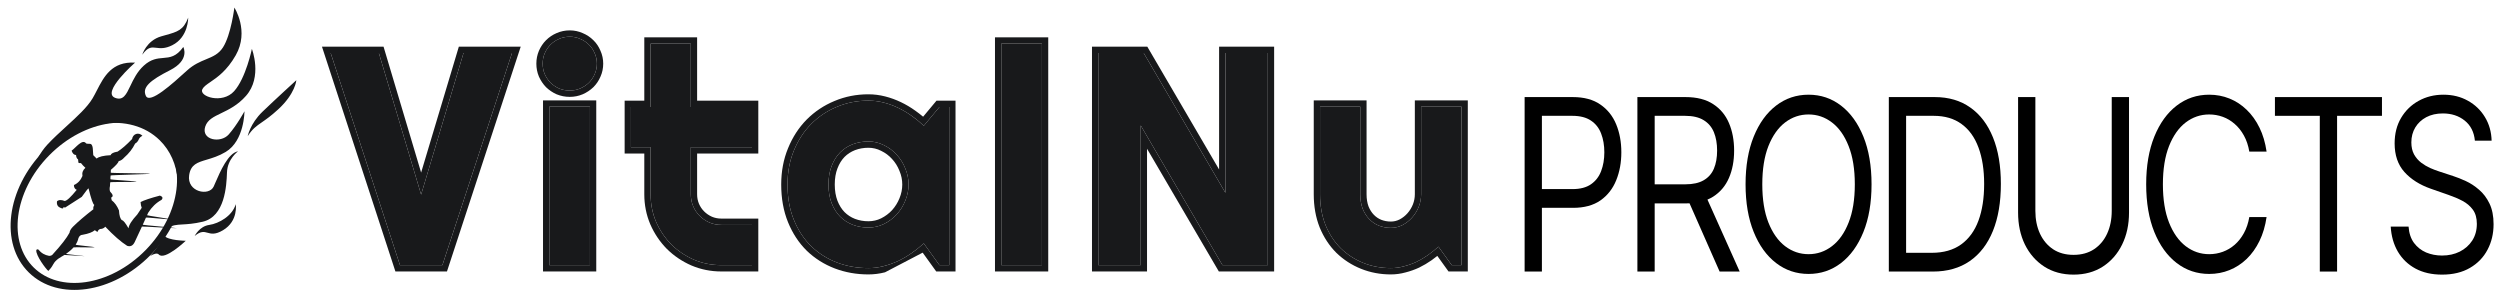
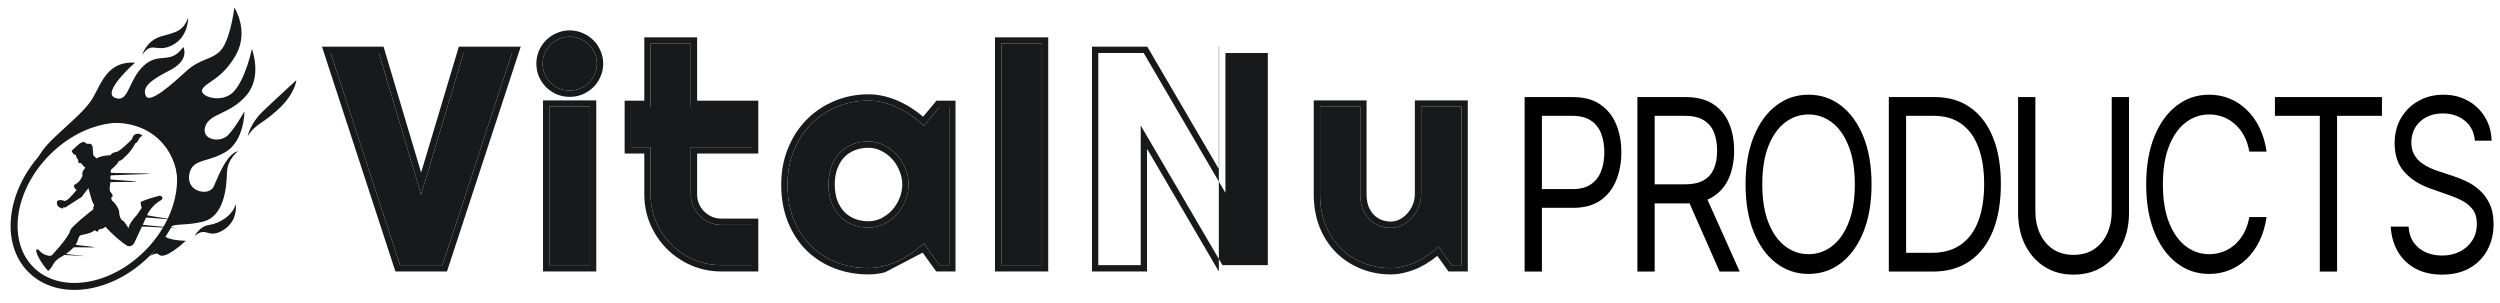
<svg xmlns="http://www.w3.org/2000/svg" width="264" height="32" viewBox="0 0 264 32" fill="none">
  <path d="M151.899 26.047C151.556 26.359 151.186 26.656 150.791 26.938C150.406 27.208 150 27.448 149.573 27.656C149.147 27.854 148.705 28.01 148.247 28.125C147.799 28.25 147.342 28.312 146.873 28.312C145.843 28.312 144.876 28.13 143.97 27.766C143.065 27.401 142.269 26.885 141.582 26.219C140.906 25.542 140.37 24.724 139.975 23.766C139.59 22.797 139.397 21.713 139.397 20.516V11.266H143.643V20.516C143.643 21.078 143.726 21.583 143.892 22.031C144.069 22.469 144.303 22.838 144.595 23.141C144.886 23.443 145.224 23.672 145.609 23.828C146.005 23.984 146.426 24.062 146.873 24.062C147.31 24.062 147.721 23.963 148.106 23.766C148.502 23.557 148.845 23.287 149.136 22.953C149.428 22.62 149.657 22.245 149.823 21.828C149.99 21.401 150.073 20.963 150.073 20.516V11.266H154.334V28H153.304L151.899 26.047Z" fill="#18191B" />
-   <path d="M133.882 28H129.091L120.46 13.25V28H115.98V5.594H120.772L129.403 20.359V5.594H133.882V28Z" fill="#18191B" />
  <path d="M110.028 28H105.736V4.609H110.028V28Z" fill="#18191B" />
  <path d="M100.237 28H99.207L97.552 25.703C97.147 26.068 96.715 26.412 96.257 26.734C95.809 27.047 95.336 27.323 94.837 27.562C94.337 27.792 93.822 27.974 93.291 28.109C92.771 28.245 92.241 28.312 91.7 28.312C90.524 28.312 89.416 28.115 88.375 27.719C87.345 27.323 86.44 26.75 85.659 26C84.889 25.24 84.281 24.312 83.833 23.219C83.386 22.125 83.162 20.88 83.162 19.484C83.162 18.182 83.386 16.99 83.833 15.906C84.281 14.812 84.889 13.875 85.659 13.094C86.44 12.312 87.345 11.708 88.375 11.281C89.416 10.844 90.524 10.625 91.7 10.625C92.241 10.625 92.776 10.693 93.307 10.828C93.838 10.963 94.353 11.151 94.852 11.391C95.352 11.63 95.825 11.912 96.272 12.234C96.73 12.557 97.157 12.906 97.552 13.281L99.207 11.297H100.237V28ZM95.945 19.484C95.945 18.901 95.83 18.338 95.601 17.797C95.383 17.245 95.081 16.76 94.696 16.344C94.311 15.917 93.859 15.578 93.338 15.328C92.829 15.068 92.282 14.938 91.7 14.938C91.117 14.938 90.565 15.037 90.045 15.234C89.535 15.432 89.088 15.724 88.703 16.109C88.328 16.495 88.032 16.974 87.813 17.547C87.595 18.109 87.486 18.755 87.486 19.484C87.486 20.213 87.595 20.865 87.813 21.438C88.032 22 88.328 22.474 88.703 22.859C89.088 23.245 89.535 23.537 90.045 23.734C90.565 23.932 91.117 24.031 91.7 24.031C92.282 24.031 92.829 23.906 93.338 23.656C93.859 23.396 94.311 23.057 94.696 22.641C95.081 22.213 95.383 21.729 95.601 21.188C95.83 20.635 95.945 20.068 95.945 19.484Z" fill="#18191B" />
  <path d="M76.18 28C75.15 28 74.182 27.807 73.277 27.422C72.372 27.026 71.576 26.49 70.889 25.812C70.213 25.125 69.677 24.328 69.281 23.422C68.897 22.516 68.704 21.547 68.704 20.516V15.547H66.628V11.297H68.704V4.609H72.949V11.297H79.411V15.547H72.949V20.516C72.949 20.963 73.032 21.385 73.199 21.781C73.365 22.167 73.594 22.505 73.886 22.797C74.177 23.088 74.52 23.323 74.916 23.5C75.311 23.667 75.733 23.75 76.18 23.75H79.411V28H76.18Z" fill="#18191B" />
  <path d="M63.033 6.719C63.033 7.115 62.955 7.484 62.799 7.828C62.653 8.172 62.45 8.474 62.19 8.734C61.93 8.984 61.623 9.188 61.269 9.344C60.926 9.49 60.557 9.562 60.161 9.562C59.766 9.562 59.391 9.49 59.037 9.344C58.694 9.188 58.392 8.984 58.132 8.734C57.883 8.474 57.68 8.172 57.523 7.828C57.378 7.484 57.305 7.115 57.305 6.719C57.305 6.333 57.378 5.969 57.523 5.625C57.68 5.271 57.883 4.969 58.132 4.719C58.392 4.458 58.694 4.255 59.037 4.109C59.391 3.953 59.766 3.875 60.161 3.875C60.557 3.875 60.926 3.953 61.269 4.109C61.623 4.255 61.93 4.458 62.19 4.719C62.45 4.969 62.653 5.271 62.799 5.625C62.955 5.969 63.033 6.333 63.033 6.719ZM62.299 28H58.007V11.266H62.299V28Z" fill="#18191B" />
  <path d="M54.069 5.594L46.717 28H42.238L34.918 5.594H40.006L44.47 20.547L48.949 5.594H54.069Z" fill="#18191B" />
  <path fill-rule="evenodd" clip-rule="evenodd" d="M151.391 26.482C151.567 26.34 151.736 26.195 151.899 26.047L153.304 28H154.334V11.265H150.073V20.515C150.073 20.963 149.99 21.401 149.823 21.828C149.657 22.245 149.428 22.62 149.137 22.953C148.845 23.286 148.502 23.557 148.106 23.765C147.721 23.963 147.31 24.062 146.873 24.062C146.426 24.062 146.005 23.984 145.609 23.828C145.224 23.672 144.886 23.443 144.595 23.14C144.303 22.838 144.069 22.469 143.892 22.031C143.726 21.583 143.643 21.078 143.643 20.515V11.265H139.397V20.515C139.397 21.713 139.59 22.797 139.975 23.765C140.37 24.724 140.906 25.542 141.582 26.219C142.269 26.885 143.065 27.401 143.97 27.765C144.876 28.13 145.843 28.312 146.873 28.312C147.342 28.312 147.799 28.25 148.247 28.125C148.705 28.01 149.147 27.854 149.574 27.656C150 27.448 150.406 27.208 150.791 26.937C150.998 26.79 151.198 26.638 151.391 26.482ZM151.781 27.024L152.963 28.667H155V10.599H149.407V20.515C149.407 20.878 149.34 21.232 149.204 21.583C149.065 21.93 148.876 22.239 148.635 22.514C148.399 22.784 148.122 23.004 147.799 23.174C147.51 23.322 147.205 23.396 146.873 23.396C146.506 23.396 146.169 23.332 145.856 23.209C145.56 23.088 145.3 22.912 145.074 22.677C144.85 22.446 144.662 22.154 144.513 21.79C144.381 21.43 144.309 21.009 144.309 20.515V10.599H138.732V20.515C138.732 21.785 138.936 22.954 139.356 24.012L139.359 24.02C139.785 25.053 140.368 25.946 141.112 26.69L141.115 26.694L141.119 26.697C141.869 27.425 142.738 27.988 143.722 28.384C144.71 28.782 145.763 28.979 146.873 28.979C147.399 28.979 147.914 28.909 148.417 28.77C148.912 28.645 149.391 28.475 149.854 28.261L149.86 28.258L149.865 28.255C150.323 28.032 150.76 27.774 151.174 27.483L151.177 27.481C151.385 27.333 151.586 27.181 151.781 27.024Z" fill="#18191B" />
-   <path fill-rule="evenodd" clip-rule="evenodd" d="M129.091 28H133.882V5.594H129.403V20.359L120.772 5.594H115.98V28H120.46V13.25L129.091 28ZM121.126 15.707L128.709 28.667H134.548V4.927H128.737V17.9L121.154 4.927H115.314V28.667H121.126V15.707Z" fill="#18191B" />
+   <path fill-rule="evenodd" clip-rule="evenodd" d="M129.091 28H133.882V5.594H129.403V20.359L120.772 5.594H115.98V28H120.46V13.25L129.091 28ZM121.126 15.707L128.709 28.667V4.927H128.737V17.9L121.154 4.927H115.314V28.667H121.126V15.707Z" fill="#18191B" />
  <path fill-rule="evenodd" clip-rule="evenodd" d="M110.028 28V4.609H105.736V28H110.028ZM110.694 28.667H105.07V3.943H110.694V28.667Z" fill="#18191B" />
  <path fill-rule="evenodd" clip-rule="evenodd" d="M99.207 28H100.237V11.297H99.207L97.552 13.281C97.392 13.129 97.226 12.981 97.055 12.837C96.805 12.627 96.544 12.426 96.273 12.234C95.825 11.911 95.352 11.63 94.852 11.39C94.353 11.151 93.838 10.963 93.307 10.828C92.776 10.693 92.241 10.625 91.7 10.625C90.524 10.625 89.416 10.844 88.375 11.281C87.345 11.708 86.44 12.312 85.659 13.094C84.889 13.875 84.281 14.812 83.833 15.906C83.386 16.989 83.162 18.182 83.162 19.484C83.162 20.88 83.386 22.125 83.833 23.219C84.281 24.312 84.889 25.239 85.659 26C86.44 26.75 87.345 27.323 88.375 27.719C89.416 28.114 90.524 28.312 91.7 28.312C92.241 28.312 92.771 28.245 93.292 28.109C93.822 27.974 94.337 27.792 94.837 27.562C95.336 27.323 95.81 27.047 96.257 26.734C96.529 26.543 96.791 26.344 97.044 26.137C97.218 25.996 97.387 25.851 97.552 25.703L99.207 28ZM97.434 26.679L98.866 28.667H100.903V10.63H98.895L97.482 12.325C97.219 12.104 96.945 11.893 96.659 11.691C96.18 11.346 95.674 11.045 95.14 10.789C94.602 10.531 94.045 10.328 93.472 10.182C92.888 10.033 92.297 9.958 91.7 9.958C90.44 9.958 89.244 10.193 88.119 10.666C87.01 11.126 86.031 11.779 85.189 12.622L85.186 12.625C84.35 13.473 83.695 14.485 83.218 15.653C82.734 16.825 82.496 18.105 82.496 19.484C82.496 20.951 82.732 22.284 83.217 23.471C83.695 24.641 84.352 25.645 85.192 26.474L85.198 26.481C86.044 27.294 87.025 27.914 88.137 28.341L88.139 28.342C89.259 28.768 90.448 28.979 91.7 28.979C92.296 28.979 92.883 28.904 93.458 28.755M95.602 17.797C95.83 18.338 95.945 18.901 95.945 19.484C95.945 20.068 95.83 20.635 95.602 21.187C95.383 21.729 95.081 22.213 94.696 22.64C94.311 23.057 93.859 23.396 93.338 23.656C92.829 23.906 92.282 24.031 91.7 24.031C91.117 24.031 90.565 23.932 90.045 23.734C89.535 23.536 89.088 23.245 88.703 22.859C88.328 22.474 88.032 22 87.813 21.437C87.595 20.864 87.486 20.213 87.486 19.484C87.486 18.755 87.595 18.109 87.813 17.547C88.032 16.974 88.328 16.495 88.703 16.109C89.088 15.724 89.535 15.432 90.045 15.234C90.565 15.036 91.117 14.937 91.7 14.937C92.282 14.937 92.829 15.068 93.338 15.328C93.859 15.578 94.311 15.917 94.696 16.344C95.081 16.76 95.383 17.245 95.602 17.797ZM90.284 15.857C90.724 15.689 91.195 15.604 91.7 15.604C92.179 15.604 92.621 15.71 93.036 15.922L93.043 15.926L93.05 15.929C93.493 16.142 93.875 16.428 94.202 16.79L94.207 16.796C94.534 17.15 94.793 17.563 94.982 18.042L94.985 18.049L94.988 18.057C95.183 18.517 95.279 18.991 95.279 19.484C95.279 19.978 95.183 20.459 94.986 20.932L94.984 20.938C94.795 21.407 94.535 21.823 94.205 22.191C93.877 22.545 93.491 22.834 93.043 23.059C92.627 23.262 92.183 23.364 91.7 23.364C91.195 23.364 90.724 23.279 90.284 23.112C89.862 22.948 89.495 22.709 89.177 22.391C88.874 22.078 88.624 21.684 88.435 21.198C88.251 20.714 88.151 20.146 88.151 19.484C88.151 18.821 88.251 18.26 88.434 17.788L88.435 17.785C88.626 17.286 88.875 16.889 89.177 16.577C89.495 16.26 89.862 16.021 90.284 15.857Z" fill="#18191B" />
  <path fill-rule="evenodd" clip-rule="evenodd" d="M73.277 27.422C74.182 27.807 75.15 28 76.18 28H79.411V23.75H76.18C75.733 23.75 75.311 23.667 74.916 23.5C74.52 23.323 74.177 23.088 73.886 22.797C73.594 22.505 73.365 22.167 73.199 21.781C73.032 21.385 72.949 20.963 72.949 20.515V15.547H79.411V11.297H72.949V4.609H68.704V11.297H66.628V15.547H68.704V20.515C68.704 21.547 68.897 22.515 69.281 23.422C69.677 24.328 70.213 25.125 70.889 25.812C71.576 26.489 72.372 27.026 73.277 27.422ZM68.038 16.213H65.962V10.63H68.038V3.943H73.615V10.63H80.077V16.213H73.615V20.515C73.615 20.877 73.682 21.21 73.811 21.519C73.945 21.828 74.126 22.095 74.357 22.325C74.586 22.555 74.859 22.743 75.181 22.888C75.489 23.017 75.82 23.083 76.18 23.083H80.077V28.667H76.18C75.065 28.667 74.008 28.457 73.016 28.035L73.01 28.033C72.032 27.605 71.168 27.023 70.422 26.287L70.418 26.284L70.415 26.28C69.68 25.533 69.099 24.668 68.671 23.689L68.669 23.683C68.247 22.69 68.038 21.632 68.038 20.515V16.213Z" fill="#18191B" />
  <path fill-rule="evenodd" clip-rule="evenodd" d="M57.524 7.828C57.378 7.484 57.305 7.114 57.305 6.719C57.305 6.333 57.378 5.969 57.524 5.625C57.68 5.271 57.883 4.969 58.132 4.719C58.392 4.458 58.694 4.255 59.038 4.109C59.391 3.953 59.766 3.875 60.161 3.875C60.557 3.875 60.926 3.953 61.269 4.109C61.623 4.255 61.93 4.458 62.19 4.719C62.45 4.969 62.653 5.271 62.799 5.625C62.955 5.969 63.033 6.333 63.033 6.719C63.033 7.114 62.955 7.484 62.799 7.828C62.653 8.172 62.45 8.474 62.19 8.734C61.93 8.984 61.623 9.187 61.269 9.344C60.926 9.489 60.557 9.562 60.161 9.562C59.766 9.562 59.391 9.489 59.038 9.344C58.694 9.187 58.392 8.984 58.132 8.734C57.883 8.474 57.68 8.172 57.524 7.828ZM63.409 8.096C63.23 8.514 62.981 8.886 62.661 9.206L62.656 9.211L62.651 9.215C62.331 9.523 61.958 9.768 61.538 9.954L61.534 9.956L61.529 9.957C61.099 10.14 60.641 10.229 60.161 10.229C59.682 10.229 59.221 10.14 58.784 9.96L58.773 9.956L58.762 9.951C58.353 9.765 57.988 9.52 57.671 9.215L57.661 9.206L57.652 9.196C57.348 8.879 57.103 8.513 56.917 8.104L56.914 8.096L56.91 8.088C56.728 7.657 56.639 7.199 56.639 6.719C56.639 6.247 56.729 5.793 56.91 5.365L56.912 5.36L56.914 5.356C57.1 4.933 57.348 4.561 57.661 4.247C57.982 3.927 58.354 3.676 58.773 3.497C59.212 3.304 59.677 3.208 60.161 3.208C60.643 3.208 61.103 3.303 61.534 3.497C61.959 3.674 62.335 3.922 62.656 4.242C62.982 4.557 63.233 4.932 63.41 5.36C63.603 5.789 63.699 6.244 63.699 6.719C63.699 7.202 63.604 7.664 63.409 8.096ZM62.965 28.667H57.342V10.599H62.965V28.667ZM62.299 28V11.265H58.007V28H62.299Z" fill="#18191B" />
  <path fill-rule="evenodd" clip-rule="evenodd" d="M54.069 5.594H48.949L44.47 20.547L40.006 5.594H34.918L42.238 28H46.718L54.069 5.594ZM44.471 18.222L40.502 4.927H34L41.755 28.667H47.2L54.988 4.927H48.454L44.471 18.222Z" fill="#18191B" />
  <g clip-path="url(#clip0_1711_943)">
    <path fill-rule="evenodd" clip-rule="evenodd" d="M18.63 20.025C18.9 17.87 18.344 15.914 16.991 14.585C15.639 13.256 13.674 12.733 11.523 13.041C9.372 13.349 7.08 14.487 5.186 16.414C3.292 18.341 2.194 20.653 1.923 22.809C1.653 24.964 2.209 26.921 3.561 28.25C4.914 29.579 6.879 30.101 9.03 29.794C11.181 29.486 13.473 28.347 15.367 26.42C17.261 24.493 18.359 22.182 18.63 20.025ZM15.893 26.937C19.886 22.873 20.61 17.108 17.508 14.059C14.406 11.011 8.654 11.834 4.66 15.898C0.667 19.961 -0.057 25.727 3.045 28.775C6.147 31.823 11.899 31 15.893 26.937Z" fill="#18191B" />
    <path fill-rule="evenodd" clip-rule="evenodd" d="M9.868 22.09C9.821 21.982 9.852 21.831 9.961 21.638C9.829 21.596 9.626 21.017 9.353 19.901C9.319 19.869 9.08 20.165 8.634 20.79C8.634 20.79 8.049 21.166 6.877 21.919C6.717 21.859 6.647 21.887 6.666 22.002C6.579 22.034 6.425 21.983 6.204 21.848C6.04 21.713 5.978 21.517 6.018 21.258C6.199 21.093 6.469 21.081 6.828 21.223C7.045 21.216 7.47 20.824 8.103 20.046C7.905 19.968 7.806 19.8 7.807 19.54C8.216 19.359 8.517 19.039 8.708 18.582C8.644 18.246 8.748 17.959 9.019 17.72C8.837 17.56 8.682 17.395 8.553 17.224C8.406 17.238 8.315 17.22 8.28 17.17C8.28 17.17 8.268 17.058 8.245 16.832C8.11 16.749 8.039 16.59 8.032 16.358C7.832 16.38 7.675 16.232 7.56 15.913C7.998 15.601 8.694 14.637 9.081 15.128C9.16 15.227 9.499 15.142 9.627 15.227C9.841 15.44 9.797 15.809 9.848 16.387C9.848 16.387 9.967 16.506 10.204 16.745C10.435 16.545 10.93 16.425 11.69 16.386C11.723 16.215 11.966 16.09 12.418 16.011C12.846 15.742 13.356 15.3 13.948 14.684C13.984 14.424 14.151 14.215 14.381 14.143C14.611 14.07 14.864 14.146 15.039 14.34C14.869 14.423 14.748 14.532 14.676 14.669C14.584 14.905 14.448 15.068 14.27 15.159C14.004 15.707 13.618 16.203 13.11 16.645C12.93 16.852 12.738 16.975 12.535 17.014C12.504 17.185 12.227 17.492 11.706 17.936C11.703 18.036 11.699 18.136 11.695 18.236C11.692 18.29 15.859 18.294 15.856 18.348C15.854 18.392 11.683 18.486 11.681 18.53C11.675 18.663 11.647 18.796 11.66 18.931C11.665 18.985 14.428 19.128 14.424 19.182C14.421 19.235 11.652 19.198 11.641 19.25C11.614 19.373 11.624 19.504 11.615 19.632C11.559 19.888 11.566 20.09 11.634 20.238C11.946 20.551 11.98 20.761 11.733 20.867C11.733 20.867 11.755 20.961 11.797 21.149C12.112 21.391 12.367 21.748 12.563 22.219C12.594 22.771 12.699 23.116 12.88 23.253C13.02 23.264 13.25 23.549 13.571 24.11C13.606 23.762 13.914 23.276 14.495 22.651C14.495 22.651 14.651 22.416 14.965 21.946C14.901 21.796 14.861 21.593 14.845 21.337C15.211 21.145 15.892 20.917 16.889 20.654C17.177 20.764 17.232 20.916 17.052 21.11C16.497 21.411 16.03 21.861 15.651 22.461C15.651 22.461 15.61 22.55 15.529 22.728C15.512 22.764 18.05 23.123 18.029 23.167C18.011 23.208 15.434 22.931 15.413 22.979C15.329 23.175 15.216 23.426 15.075 23.733C15.059 23.768 18.705 24.063 18.689 24.099C18.676 24.127 15 23.896 14.987 23.924C14.784 24.364 14.533 24.902 14.235 25.539C14.05 25.939 13.782 26.079 13.428 25.959C12.763 25.538 11.993 24.864 11.116 23.937C11.029 24.048 10.905 24.123 10.743 24.164C10.517 24.156 10.365 24.267 10.287 24.498C10.287 24.498 10.196 24.435 10.014 24.308C9.767 24.522 9.341 24.683 8.736 24.79C8.518 24.797 8.365 24.92 8.278 25.159C8.23 25.39 8.133 25.615 7.988 25.835C7.95 25.891 10.034 26.059 9.99 26.114C9.958 26.156 7.8 26.084 7.764 26.125C7.557 26.361 7.292 26.591 6.968 26.814C6.942 26.833 8.973 27.034 8.946 27.052C8.92 27.069 6.836 26.904 6.809 26.921C6.408 27.171 5.903 27.381 5.612 27.926C5.453 28.224 5.303 28.409 5.107 28.61C4.867 28.447 3.769 26.963 3.832 26.424C3.842 26.337 3.96 26.311 4.044 26.344C4.374 26.743 4.727 26.936 5.185 27.02C5.379 27.024 5.525 26.95 5.621 26.8C6.475 25.869 7.048 25.128 7.34 24.579C7.362 24.376 7.484 24.163 7.705 23.941C8.22 23.427 8.941 22.81 9.868 22.09Z" fill="#18191B" />
    <path fill-rule="evenodd" clip-rule="evenodd" d="M4 16.674C4.008 16.666 4.015 16.658 4.023 16.651C8.017 12.587 13.769 11.764 16.87 14.812C19.127 17.03 19.359 20.687 17.779 24.08C18.197 23.764 18.625 23.739 19.267 23.702C19.796 23.672 20.47 23.633 21.402 23.415C23.75 22.867 23.921 19.64 23.969 18.209C24.018 16.778 25.138 15.978 25.138 15.978C24.102 16.147 23.253 18.112 22.742 19.293C22.679 19.439 22.621 19.573 22.569 19.69C22.092 20.755 19.706 20.288 19.975 18.494C20.144 17.364 20.842 17.156 21.831 16.861C22.413 16.688 23.095 16.485 23.831 16.046C25.817 14.861 25.816 11.753 25.816 11.753C25.816 11.753 25.02 13.219 24.155 14.196C23.289 15.174 21.206 14.783 21.675 13.363C21.911 12.648 22.554 12.339 23.36 11.951C24.154 11.569 25.106 11.112 25.982 10.116C27.747 8.108 26.599 5.163 26.599 5.163C26.599 5.163 25.968 8.243 24.722 9.631C23.476 11.018 20.975 10.189 21.368 9.42C21.51 9.143 21.82 8.932 22.226 8.654C22.944 8.164 23.965 7.466 24.896 5.833C26.353 3.277 24.749 0.8 24.749 0.8C24.749 0.8 24.402 3.673 23.546 5.005C23.089 5.715 22.473 5.97 21.767 6.261C21.148 6.516 20.461 6.8 19.751 7.444L19.722 7.471C18.201 8.852 15.821 11.012 15.406 10.128C14.987 9.238 15.803 8.505 17.949 7.416C20.095 6.327 19.358 4.961 19.358 4.961C18.61 6.008 17.944 6.063 17.23 6.122C16.612 6.173 15.958 6.227 15.184 6.932C14.479 7.575 14.093 8.384 13.77 9.061C13.33 9.984 13.007 10.66 12.152 10.33C10.671 9.759 14.261 6.613 14.261 6.613C11.81 6.47 10.966 8.111 10.228 9.548C10.077 9.841 9.931 10.125 9.777 10.384C9.211 11.333 8.141 12.309 7.021 13.33C6.335 13.956 5.63 14.598 5.01 15.263C4.62 15.681 4.284 16.171 4 16.674ZM17.361 24.895C16.948 25.632 16.448 26.349 15.863 27.029C16.265 26.791 16.602 26.694 16.769 26.875C17.387 27.547 19.616 25.426 19.616 25.426C19.616 25.426 17.725 25.4 17.361 24.895ZM22.088 23.754C21.048 23.902 20.559 24.92 20.559 24.92C21.206 24.379 21.541 24.473 21.921 24.579C22.3 24.685 22.723 24.803 23.545 24.315C25.191 23.337 24.895 21.559 24.895 21.559C24.549 22.788 23.129 23.605 22.088 23.754ZM27.715 11.8C26.407 13.064 26.157 14.379 26.157 14.379C26.651 13.607 27.055 13.328 27.648 12.917C28.088 12.612 28.632 12.235 29.395 11.532C31.187 9.88 31.295 8.468 31.295 8.468C31.295 8.468 29.024 10.537 27.715 11.8ZM17.027 3.837C15.451 4.294 15.02 5.782 15.02 5.782C15.626 4.937 16.002 4.984 16.512 5.047C16.922 5.098 17.417 5.159 18.185 4.778C19.91 3.921 19.875 1.86 19.875 1.86C19.373 3.182 18.751 3.355 17.495 3.705C17.348 3.746 17.192 3.789 17.027 3.837Z" fill="#18191B" />
  </g>
  <path d="M261.349 14.858C261.261 13.946 260.903 13.239 260.275 12.735C259.647 12.231 258.877 11.979 257.964 11.979C257.297 11.979 256.713 12.111 256.213 12.375C255.718 12.639 255.33 13.002 255.051 13.463C254.776 13.925 254.638 14.45 254.638 15.038C254.638 15.53 254.734 15.953 254.925 16.306C255.122 16.654 255.372 16.945 255.676 17.179C255.98 17.407 256.299 17.596 256.633 17.746C256.966 17.89 257.273 18.007 257.552 18.097L259.083 18.6C259.475 18.726 259.912 18.9 260.393 19.122C260.878 19.344 261.342 19.647 261.783 20.031C262.23 20.409 262.598 20.894 262.887 21.488C263.176 22.082 263.321 22.811 263.321 23.674C263.321 24.67 263.108 25.569 262.681 26.373C262.259 27.177 261.641 27.816 260.827 28.289C260.017 28.763 259.034 29 257.876 29C256.797 29 255.862 28.787 255.073 28.361C254.288 27.935 253.67 27.342 253.218 26.58C252.772 25.818 252.519 24.934 252.46 23.926H254.344C254.393 24.622 254.585 25.198 254.918 25.653C255.257 26.103 255.683 26.439 256.198 26.661C256.718 26.877 257.278 26.985 257.876 26.985C258.573 26.985 259.198 26.847 259.752 26.571C260.307 26.289 260.746 25.899 261.07 25.401C261.393 24.898 261.555 24.31 261.555 23.638C261.555 23.026 261.415 22.529 261.136 22.145C260.856 21.761 260.488 21.449 260.032 21.209C259.576 20.969 259.083 20.759 258.553 20.579L256.699 19.932C255.521 19.518 254.589 18.927 253.903 18.16C253.216 17.392 252.873 16.387 252.873 15.146C252.873 14.114 253.101 13.215 253.557 12.447C254.018 11.673 254.636 11.073 255.411 10.648C256.191 10.216 257.062 10 258.023 10C258.994 10 259.858 10.213 260.613 10.639C261.369 11.059 261.967 11.634 262.409 12.366C262.855 13.098 263.091 13.928 263.115 14.858H261.349Z" fill="black" />
  <path d="M240.233 12.231V10.252H251.535V12.231H246.796V28.676H244.971V12.231H240.233Z" fill="black" />
  <path d="M239.351 16.009H237.527C237.419 15.368 237.23 14.804 236.96 14.318C236.695 13.832 236.371 13.425 235.989 13.095C235.611 12.759 235.192 12.507 234.731 12.339C234.269 12.171 233.789 12.087 233.288 12.087C232.376 12.087 231.549 12.369 230.809 12.933C230.073 13.496 229.487 14.327 229.05 15.425C228.618 16.522 228.402 17.869 228.402 19.464C228.402 21.059 228.618 22.406 229.05 23.503C229.487 24.601 230.073 25.431 230.809 25.995C231.549 26.559 232.376 26.841 233.288 26.841C233.789 26.841 234.269 26.757 234.731 26.589C235.192 26.421 235.611 26.172 235.989 25.842C236.371 25.506 236.695 25.096 236.96 24.61C237.23 24.118 237.419 23.554 237.527 22.919H239.351C239.214 23.86 238.964 24.703 238.601 25.447C238.238 26.19 237.787 26.823 237.247 27.345C236.707 27.86 236.102 28.253 235.43 28.523C234.762 28.793 234.049 28.928 233.288 28.928C232.003 28.928 230.86 28.544 229.859 27.776C228.859 27.009 228.071 25.917 227.497 24.502C226.924 23.087 226.637 21.407 226.637 19.464C226.637 17.521 226.924 15.841 227.497 14.426C228.071 13.011 228.859 11.919 229.859 11.152C230.86 10.384 232.003 10 233.288 10C234.049 10 234.762 10.135 235.43 10.405C236.102 10.675 236.707 11.07 237.247 11.592C237.787 12.108 238.238 12.738 238.601 13.482C238.964 14.219 239.214 15.062 239.351 16.009Z" fill="black" />
  <path d="M222.999 10.252H224.824V22.451C224.824 23.71 224.581 24.835 224.096 25.824C223.615 26.808 222.935 27.584 222.057 28.154C221.179 28.718 220.149 29 218.967 29C217.785 29 216.755 28.718 215.877 28.154C214.998 27.584 214.317 26.808 213.831 25.824C213.35 24.835 213.11 23.71 213.11 22.451V10.252H214.935V22.271C214.935 23.17 215.097 23.971 215.42 24.673C215.744 25.368 216.205 25.917 216.804 26.319C217.407 26.715 218.128 26.913 218.967 26.913C219.806 26.913 220.527 26.715 221.13 26.319C221.734 25.917 222.195 25.368 222.514 24.673C222.837 23.971 222.999 23.17 222.999 22.271V10.252Z" fill="black" />
  <path d="M204.111 28.676H199.46V10.252H204.317C205.778 10.252 207.029 10.621 208.069 11.358C209.109 12.09 209.906 13.143 210.461 14.516C211.015 15.883 211.292 17.521 211.292 19.428C211.292 21.347 211.013 22.999 210.453 24.385C209.894 25.764 209.08 26.826 208.01 27.569C206.941 28.307 205.641 28.676 204.111 28.676ZM201.285 26.697H203.993C205.239 26.697 206.271 26.403 207.091 25.815C207.91 25.227 208.521 24.391 208.923 23.305C209.325 22.22 209.526 20.927 209.526 19.428C209.526 17.941 209.328 16.66 208.93 15.586C208.533 14.507 207.939 13.679 207.149 13.104C206.36 12.522 205.376 12.231 204.199 12.231H201.285V26.697Z" fill="black" />
  <path d="M197.635 19.464C197.635 21.407 197.348 23.087 196.774 24.502C196.2 25.917 195.413 27.009 194.412 27.776C193.412 28.544 192.269 28.928 190.983 28.928C189.698 28.928 188.555 28.544 187.555 27.776C186.554 27.009 185.767 25.917 185.193 24.502C184.619 23.087 184.332 21.407 184.332 19.464C184.332 17.521 184.619 15.841 185.193 14.426C185.767 13.011 186.554 11.919 187.555 11.152C188.555 10.384 189.698 10 190.983 10C192.269 10 193.412 10.384 194.412 11.152C195.413 11.919 196.2 13.011 196.774 14.426C197.348 15.841 197.635 17.521 197.635 19.464ZM195.869 19.464C195.869 17.869 195.651 16.522 195.214 15.425C194.783 14.327 194.197 13.496 193.456 12.933C192.72 12.369 191.896 12.087 190.983 12.087C190.071 12.087 189.244 12.369 188.504 12.933C187.768 13.496 187.182 14.327 186.745 15.425C186.313 16.522 186.098 17.869 186.098 19.464C186.098 21.059 186.313 22.406 186.745 23.503C187.182 24.601 187.768 25.431 188.504 25.995C189.244 26.559 190.071 26.841 190.983 26.841C191.896 26.841 192.72 26.559 193.456 25.995C194.197 25.431 194.783 24.601 195.214 23.503C195.651 22.406 195.869 21.059 195.869 19.464Z" fill="black" />
  <path d="M172.909 28.676V10.252H178.001C179.179 10.252 180.145 10.498 180.9 10.989C181.656 11.475 182.215 12.144 182.578 12.996C182.941 13.847 183.123 14.816 183.123 15.901C183.123 16.987 182.941 17.95 182.578 18.789C182.215 19.629 181.658 20.288 180.908 20.768C180.157 21.242 179.198 21.479 178.031 21.479H173.91V19.464H177.972C178.776 19.464 179.424 19.32 179.914 19.032C180.41 18.744 180.768 18.336 180.989 17.808C181.214 17.275 181.327 16.639 181.327 15.901C181.327 15.164 181.214 14.519 180.989 13.967C180.763 13.415 180.402 12.99 179.907 12.69C179.412 12.384 178.757 12.231 177.942 12.231H174.734V28.676H172.909ZM180.003 20.399L183.711 28.676H181.592L177.942 20.399H180.003Z" fill="black" />
  <path d="M161 28.676V10.252H166.092C167.274 10.252 168.24 10.513 168.991 11.034C169.746 11.55 170.306 12.249 170.669 13.13C171.032 14.012 171.213 14.996 171.213 16.081C171.213 17.167 171.032 18.153 170.669 19.041C170.311 19.929 169.756 20.636 169.006 21.164C168.255 21.686 167.294 21.947 166.121 21.947H162.472V19.968H166.062C166.872 19.968 167.522 19.797 168.012 19.455C168.503 19.113 168.859 18.651 169.079 18.069C169.305 17.482 169.418 16.819 169.418 16.081C169.418 15.344 169.305 14.684 169.079 14.102C168.859 13.52 168.5 13.065 168.005 12.735C167.51 12.399 166.852 12.231 166.033 12.231H162.825V28.676H161Z" fill="black" />
  <defs>
    <clipPath id="clip0_1711_943">
      <rect width="32" height="32" fill="white" />
    </clipPath>
  </defs>
</svg>